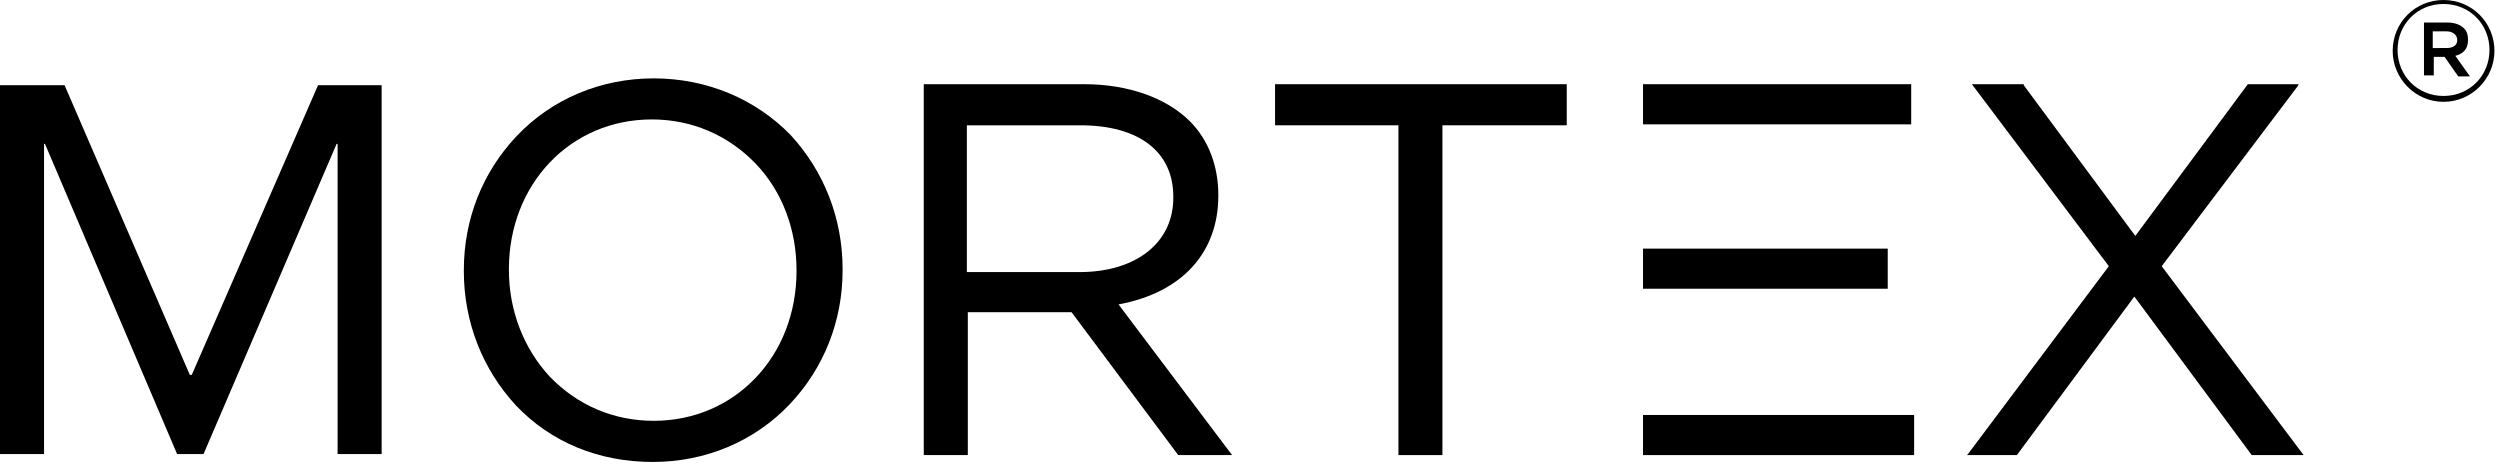
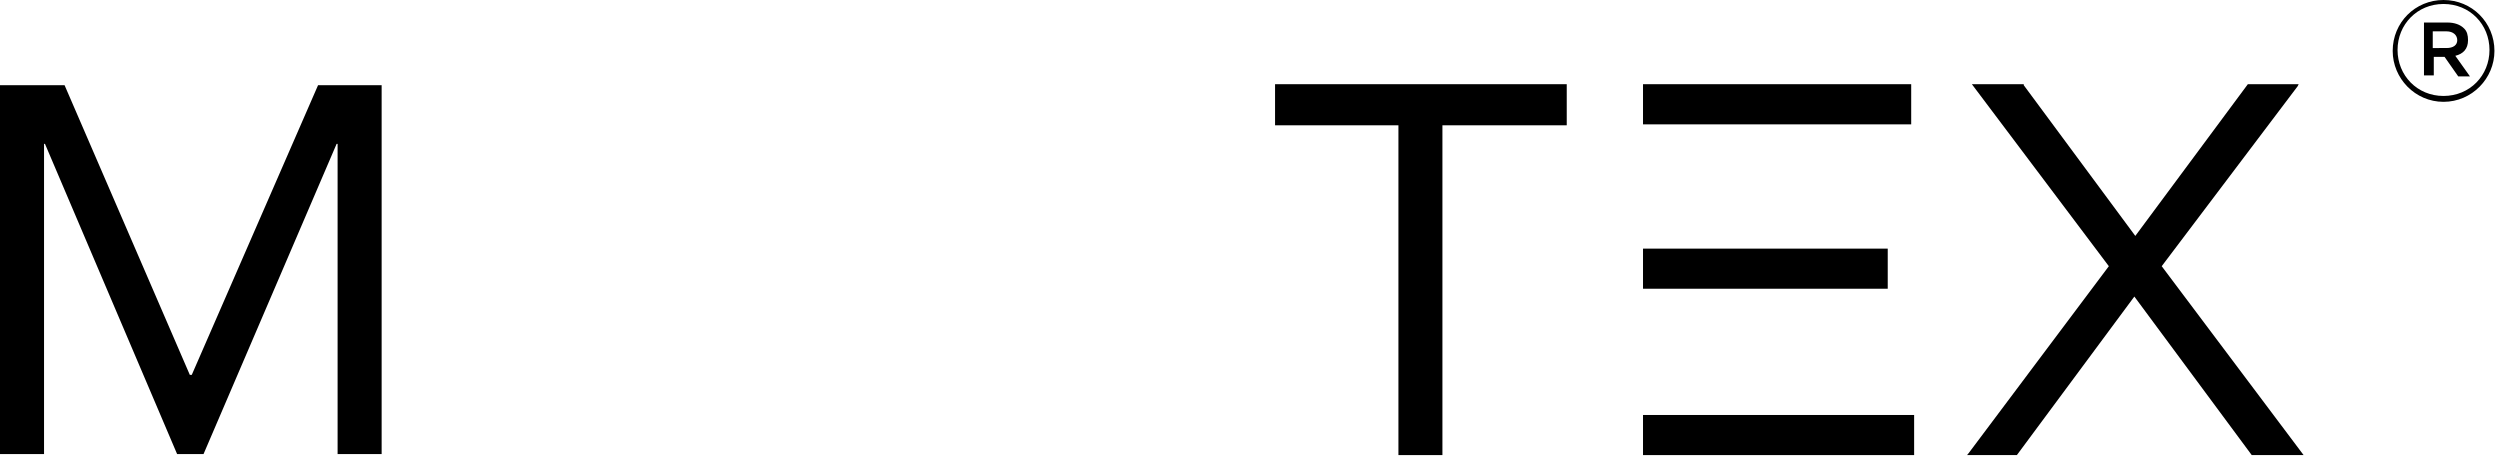
<svg xmlns="http://www.w3.org/2000/svg" version="1.1" id="レイヤー_1" x="0px" y="0px" width="250px" height="47px" viewBox="0 0 250 47" enable-background="new 0 0 250 47" xml:space="preserve">
  <g>
    <path d="M244.65,4.803c0.682,0,1.075-0.294,1.075-0.788l0,0c0-0.488-0.394-0.881-1.075-0.881h-1.375v1.669H244.65z M242.397,2.253   h2.351c0.685,0,1.271,0.199,1.66,0.592c0.299,0.29,0.394,0.683,0.394,1.171l0,0c0,0.883-0.487,1.372-1.271,1.565l1.465,2.058   h-1.172l-1.369-1.954h-1.076v1.854h-0.981V2.253z M248.949,4.997L248.949,4.997c0-2.545-1.953-4.599-4.599-4.599   c-2.636,0-4.595,2.054-4.595,4.599l0,0c0,2.541,1.959,4.599,4.595,4.599C246.996,9.596,248.949,7.538,248.949,4.997 M239.269,5.092   L239.269,5.092c0-2.839,2.248-5.092,5.082-5.092c2.845,0,5.093,2.253,5.093,5.092l0,0c0,2.745-2.248,5.091-5.093,5.091   C241.517,10.184,239.269,7.837,239.269,5.092" />
-     <path d="M79.652,27.015v0.099c0,8.512-6.159,14.968-14.28,14.968c-4.014,0-7.632-1.561-10.377-4.399   c-2.641-2.836-4.105-6.656-4.105-10.667V26.92c0-8.515,6.159-14.977,14.289-14.977c4.007,0,7.628,1.568,10.369,4.403   C78.187,19.088,79.652,22.904,79.652,27.015 M65.372,7.837c-5.286,0-10.182,2.049-13.706,5.77   c-3.423,3.623-5.282,8.315-5.282,13.408v0.099c0,5.087,1.859,9.785,5.188,13.407c3.518,3.717,8.32,5.675,13.701,5.675   c5.282,0,10.179-2.057,13.701-5.774c3.423-3.617,5.286-8.32,5.286-13.406V26.92c0-5.093-1.863-9.791-5.19-13.409   C75.546,9.886,70.653,7.837,65.372,7.837" />
-     <path d="M96.781,12.53h11.254c5.87,0,9.297,2.641,9.297,7.145v0.095c0,4.505-3.717,7.439-9.396,7.439h-11.25V12.53H96.781z    M121.832,19.576V19.48c0-2.84-0.973-5.481-2.835-7.343c-2.347-2.347-6.168-3.717-10.572-3.717H92.376v37.088h4.405v-14.29h10.373   l10.667,14.29l0,0h5.386l-11.354-15.066C118.215,29.266,121.832,25.251,121.832,19.576" />
    <polygon points="127.506,12.53 139.843,12.53 139.843,45.509 144.242,45.509 144.242,12.53 156.674,12.53 156.674,8.42    127.506,8.42  " />
    <polygon points="216.171,26.62 229.772,8.615 229.866,8.42 224.784,8.42 213.531,23.592 202.375,8.52 202.375,8.42 197.188,8.42    210.884,26.62 196.795,45.408 196.7,45.509 201.687,45.509 213.435,29.655 225.174,45.509 225.174,45.509 230.36,45.509  " />
    <polygon points="164.301,45.509 191.413,45.509 191.413,41.498 164.301,41.498  " />
    <polygon points="191.12,8.42 164.301,8.42 164.301,12.436 191.12,12.436  " />
    <polygon points="188.773,28.873 188.773,24.862 164.301,24.862 164.301,28.873 168.511,28.873  " />
    <polygon points="0,8.52 6.457,8.52 18.982,37.487 19.177,37.487 31.806,8.52 38.164,8.52 38.164,45.408 33.76,45.408 33.76,14.39    33.66,14.39 20.353,45.408 17.711,45.408 4.499,14.39 4.404,14.39 4.404,45.408 0,45.408  " />
  </g>
</svg>